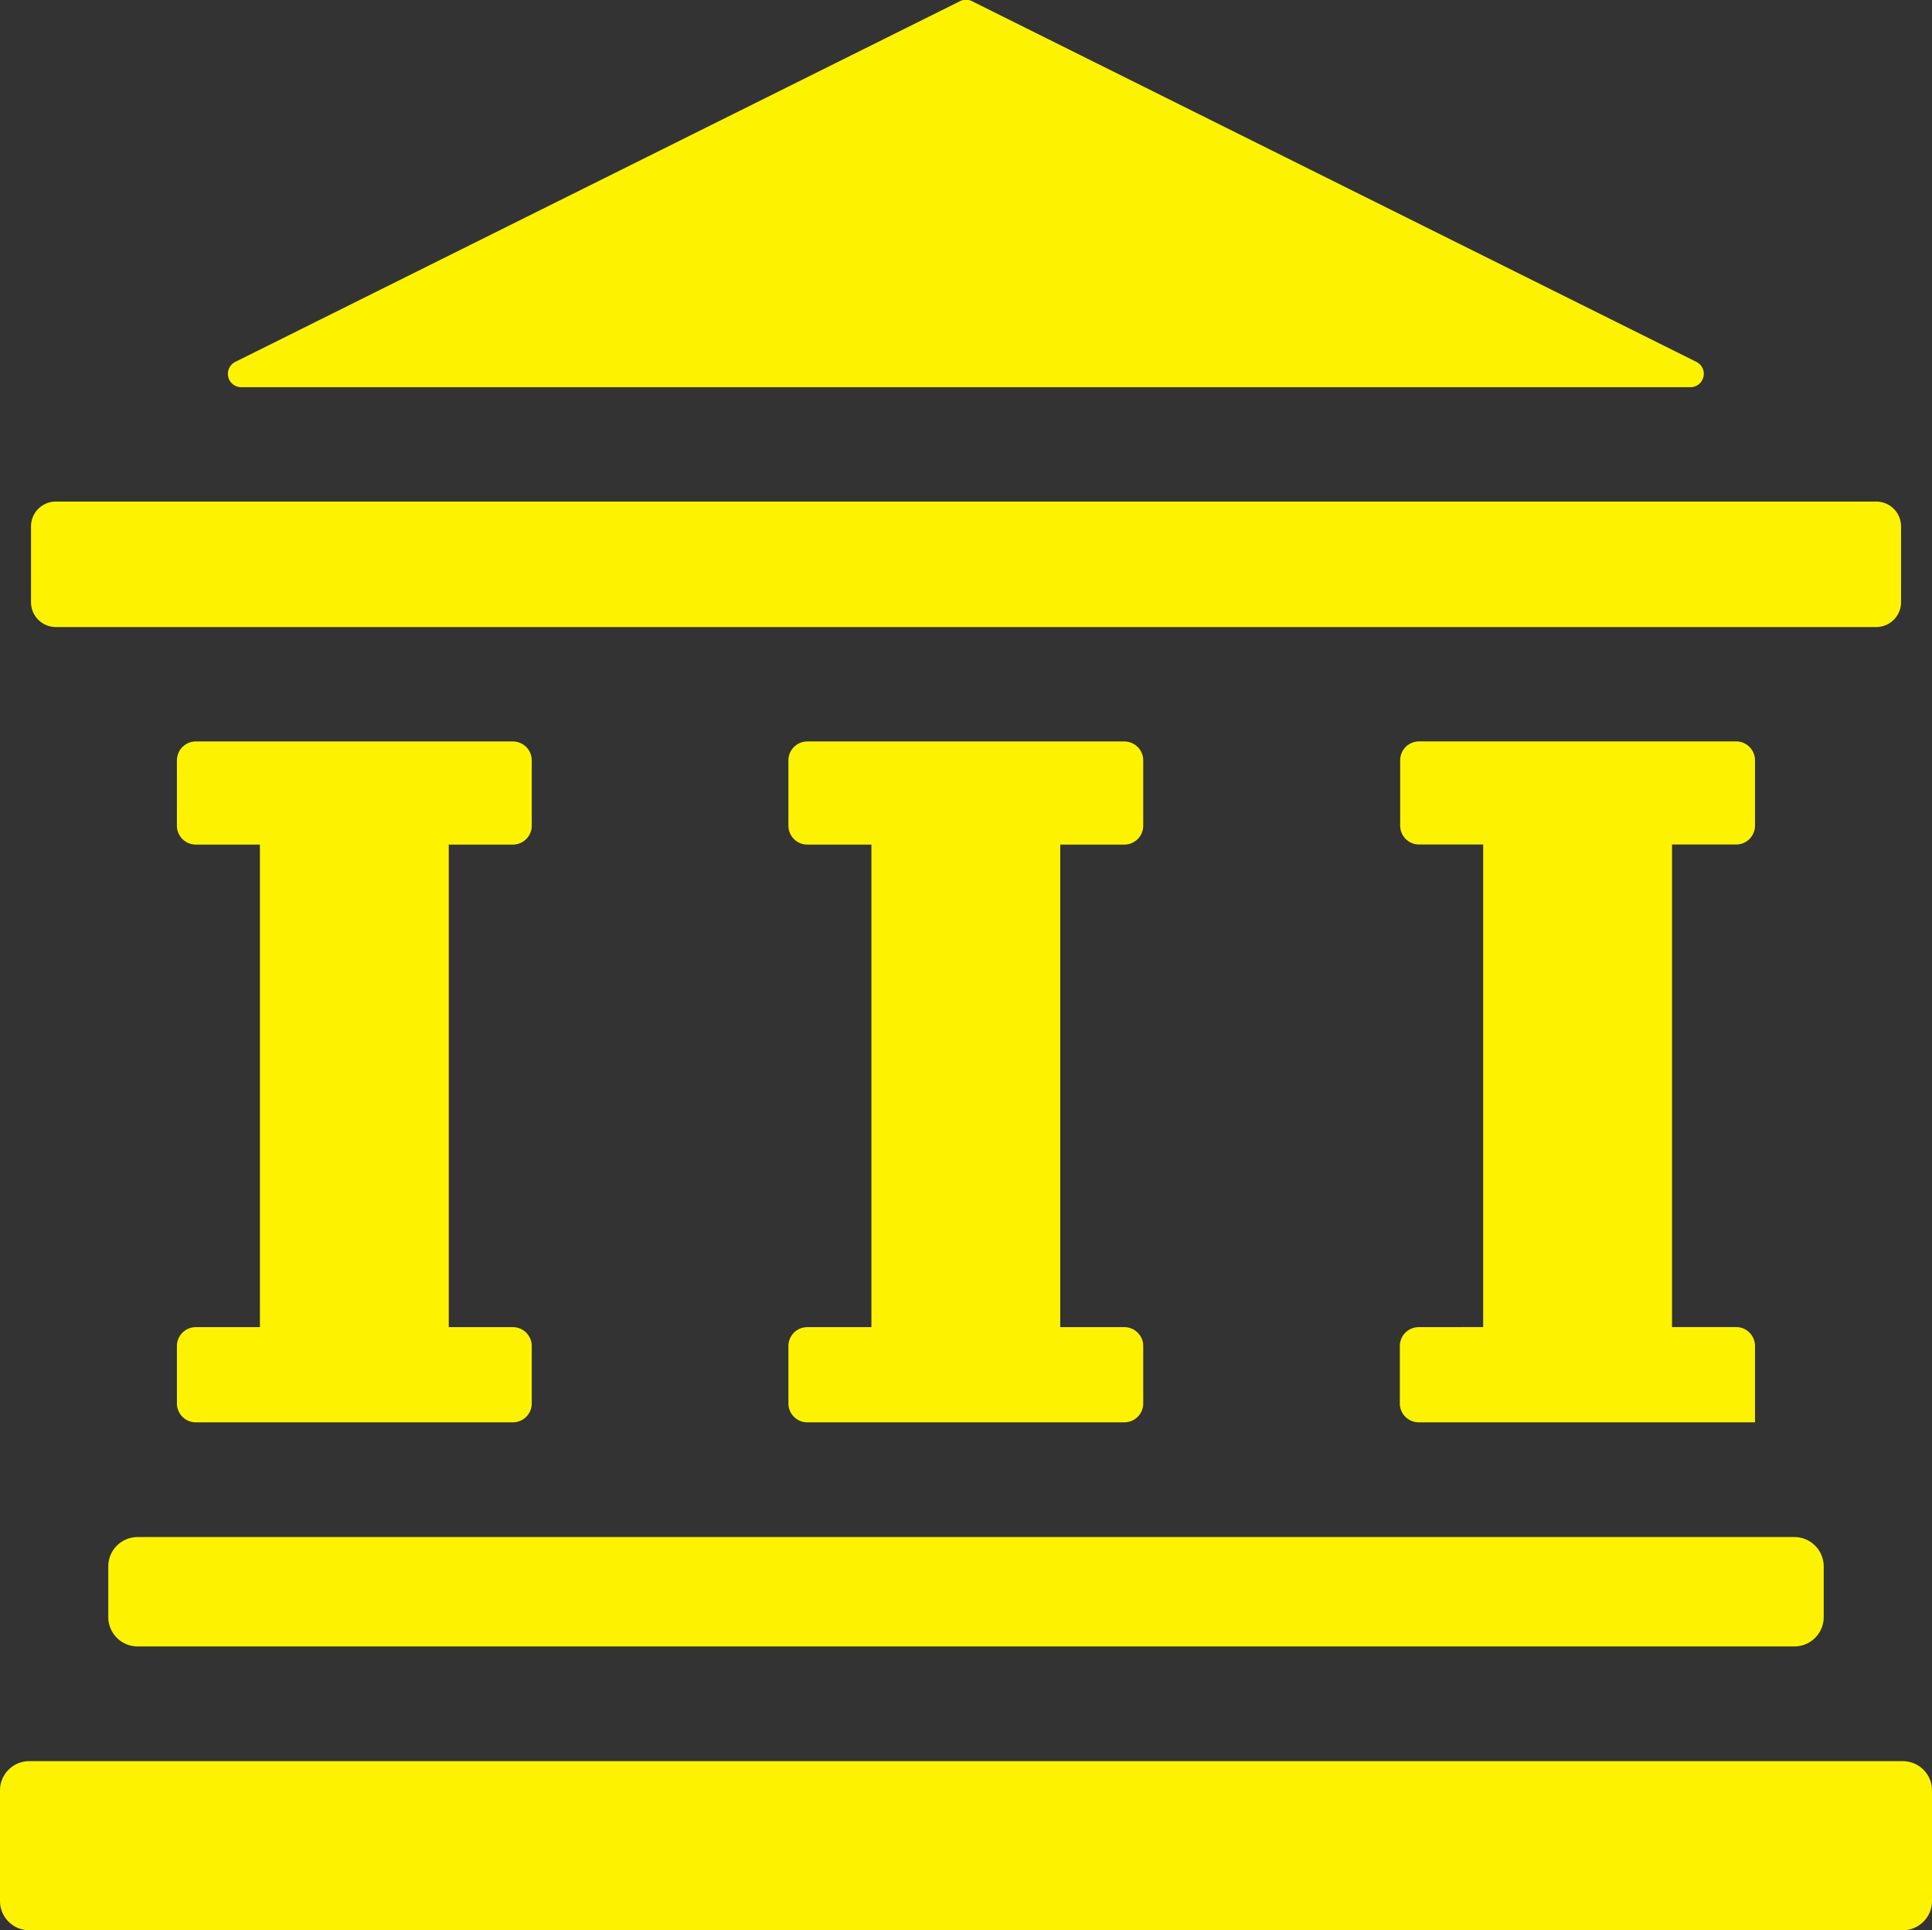
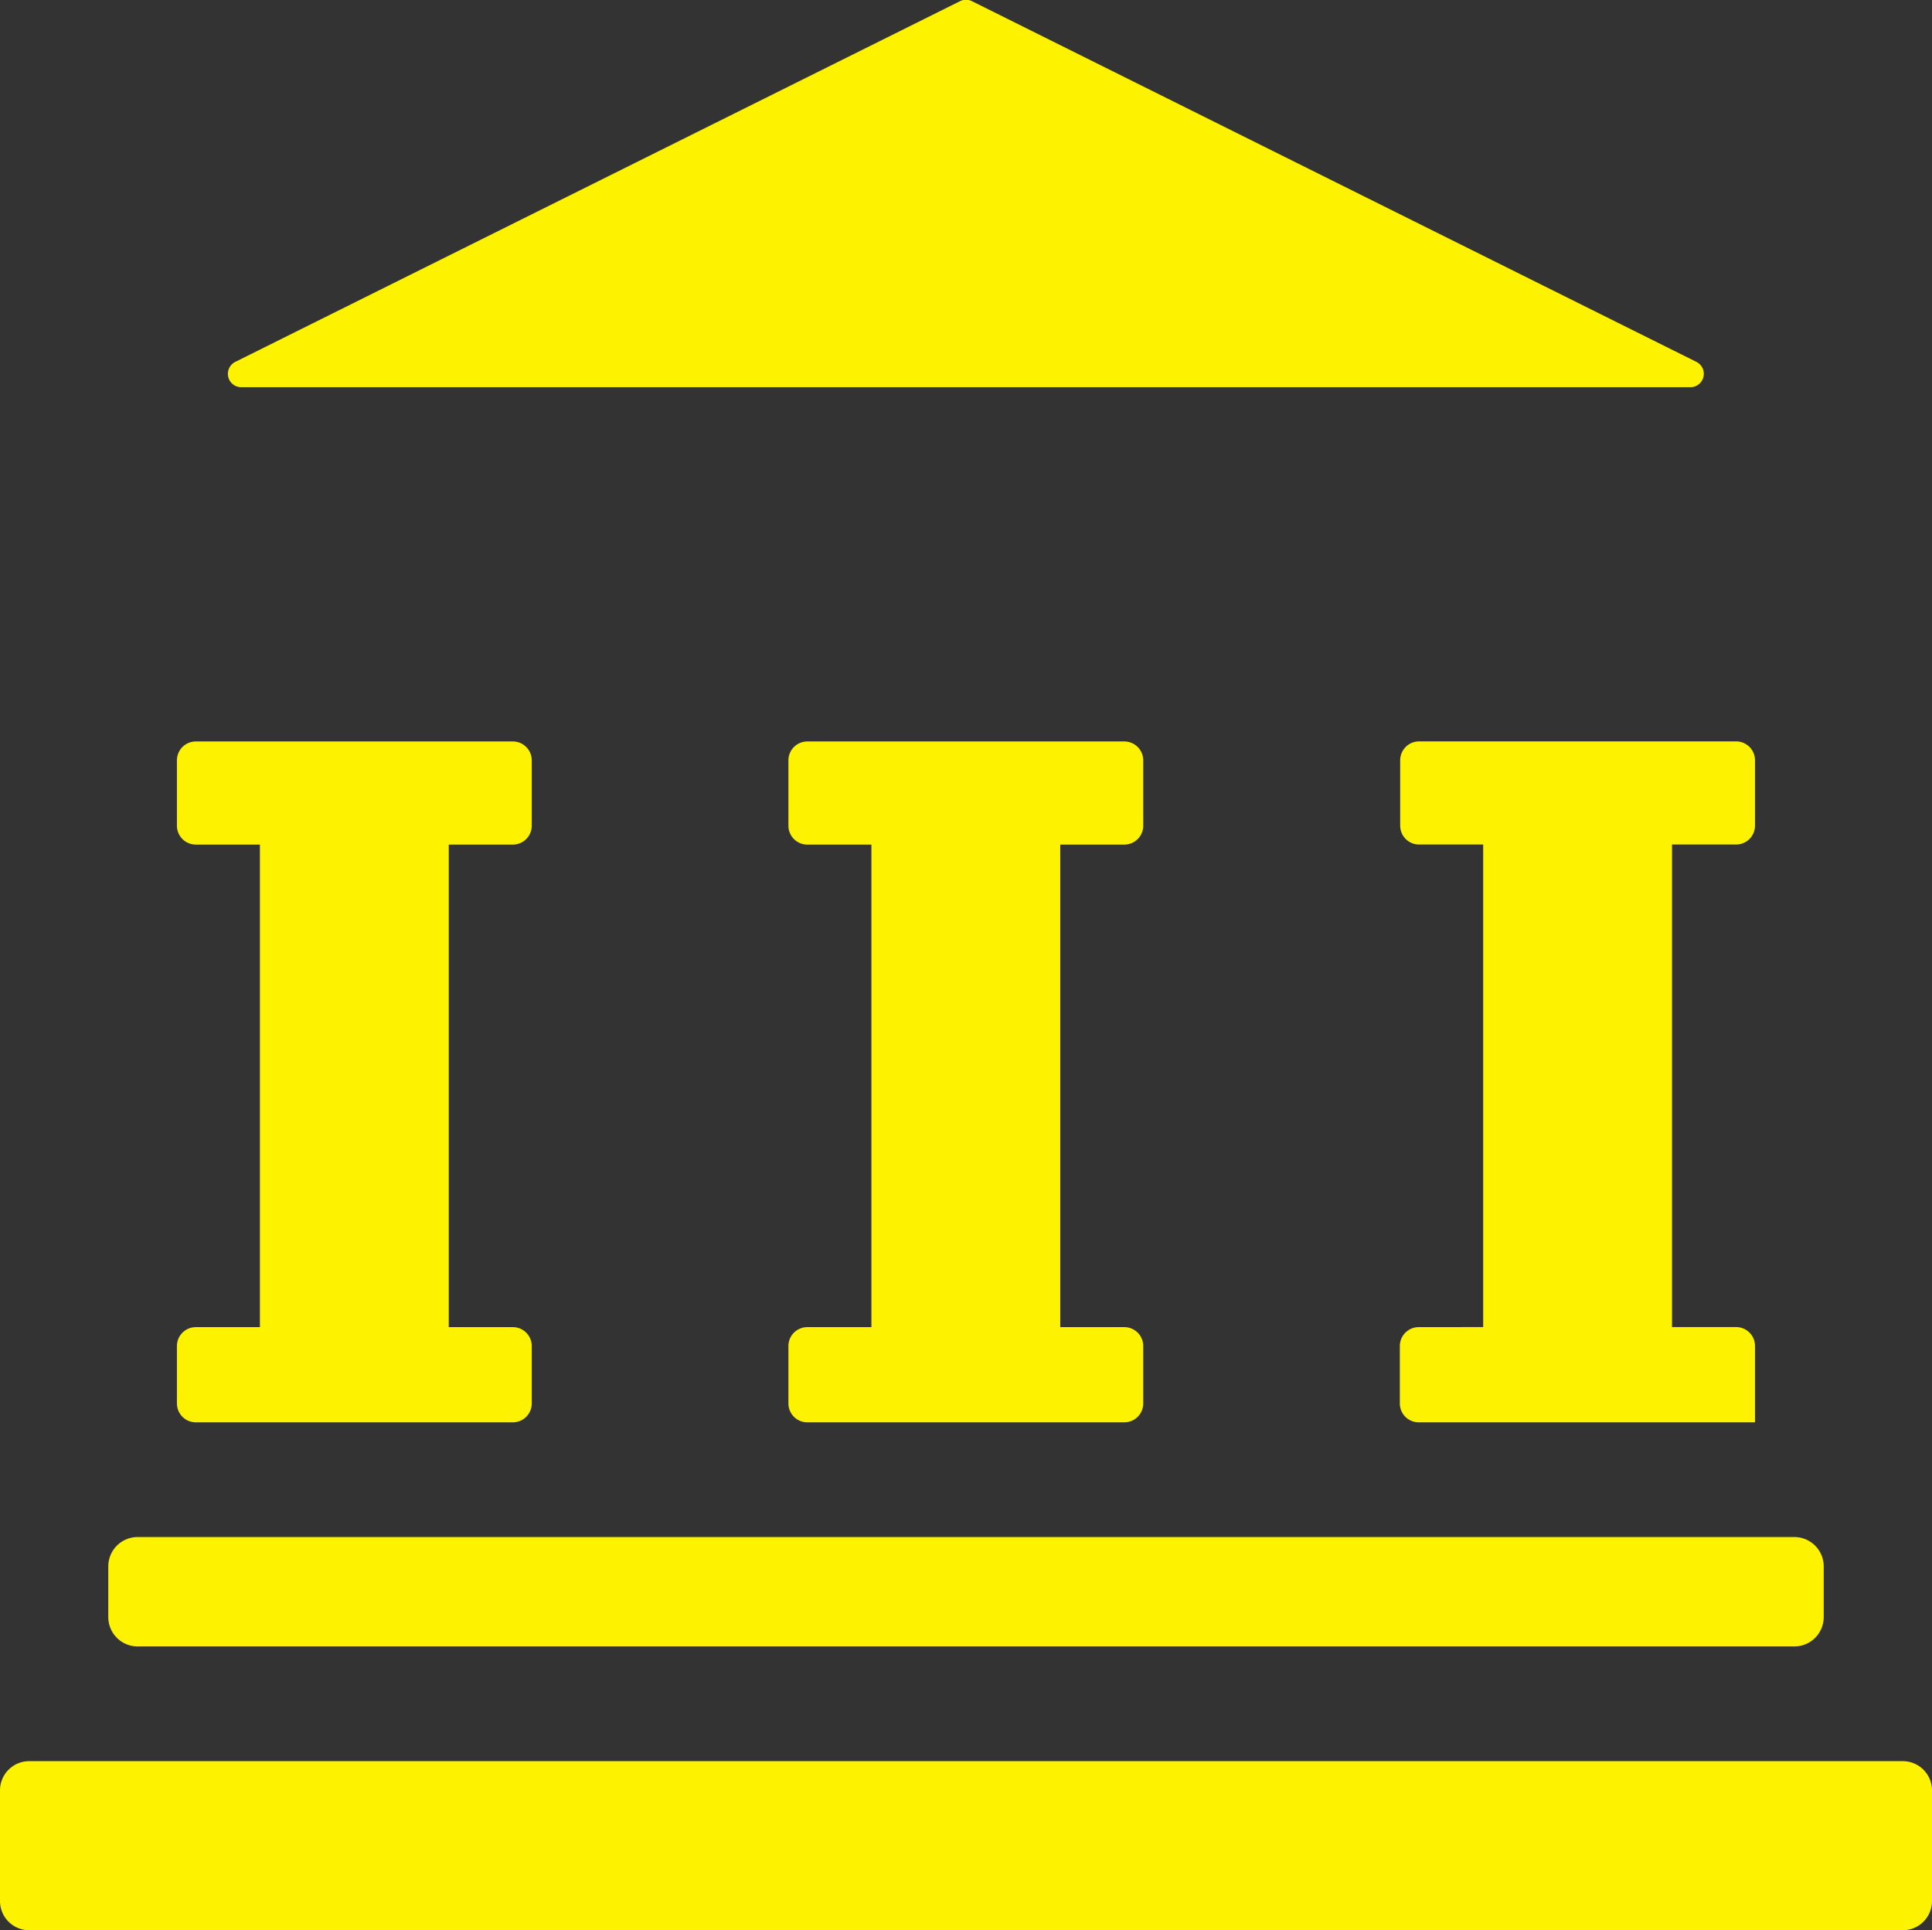
<svg xmlns="http://www.w3.org/2000/svg" width="28.031" height="28" viewBox="0 0 28.031 28">
  <rect x="0" y="0" width="28.031" height="28" fill="#333333" stroke="none" />
  <g transform="translate(-939 -178)">
    <path d="M27.607,466.923H.424a.424.424,0,0,0-.424.424v1.605a.424.424,0,0,0,.424.424H27.607a.424.424,0,0,0,.424-.424v-1.605A.424.424,0,0,0,27.607,466.923Z" transform="translate(939 -263.375)" fill="#fdf300" />
    <path d="M28.691,407.976v.735a.426.426,0,0,0,.426.426H53.154a.426.426,0,0,0,.426-.426v-.735a.426.426,0,0,0-.426-.426H29.117a.426.426,0,0,0-.426.426Z" transform="translate(911.88 -207.253)" fill="#fdf300" />
-     <path d="M8.574,135.033H34.986a.36.36,0,0,0,.36-.36v-1.1a.36.36,0,0,0-.36-.36H8.574a.36.36,0,0,0-.36.36v1.1a.36.36,0,0,0,.36.36Z" transform="translate(931.236 52.063)" fill="#fdf300" />
    <path d="M60.668,5.9H81.688a.194.194,0,0,0,.086-.368L71.264.3a.194.194,0,0,0-.173,0L60.581,5.53A.194.194,0,0,0,60.668,5.9Z" transform="translate(881.838 177.717)" fill="#fdf300" />
    <path d="M47.16,205.28a.274.274,0,0,0-.274.274v.833a.274.274,0,0,0,.274.274h4.6a.274.274,0,0,0,.274-.274v-.833a.274.274,0,0,0-.274-.274h-.93v-7h.93a.274.274,0,0,0,.274-.274v-.948a.274.274,0,0,0-.274-.274h-4.6a.274.274,0,0,0-.274.274v.948a.274.274,0,0,0,.274.274h.93v7Z" transform="translate(894.681 -8.028)" fill="#fdf300" />
    <path d="M209.207,205.28a.274.274,0,0,0-.274.274v.833a.274.274,0,0,0,.274.274h4.6a.274.274,0,0,0,.274-.274v-.833a.274.274,0,0,0-.274-.274h-.93v-7h.93a.274.274,0,0,0,.274-.274v-.948a.274.274,0,0,0-.274-.274h-4.6a.274.274,0,0,0-.274.274v.948a.274.274,0,0,0,.274.274h.93v7Z" transform="translate(741.506 -8.028)" fill="#fdf300" />
    <path d="M371.253,205.28a.274.274,0,0,0-.274.274v.833a.274.274,0,0,0,.274.274h4.879v-1.108a.274.274,0,0,0-.274-.274h-.93v-7h.93a.274.274,0,0,0,.274-.274v-.948a.274.274,0,0,0-.274-.274h-4.6a.274.274,0,0,0-.274.274v.948a.274.274,0,0,0,.274.274h.93v7Z" transform="translate(588.331 -8.028)" fill="#fdf300" />
  </g>
</svg>